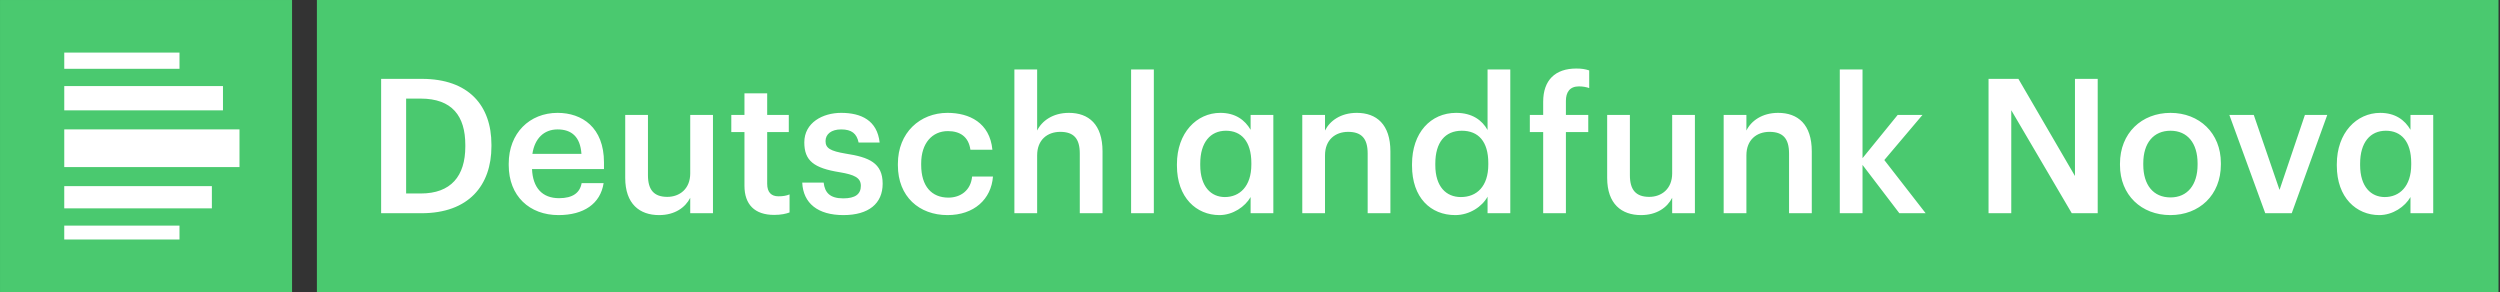
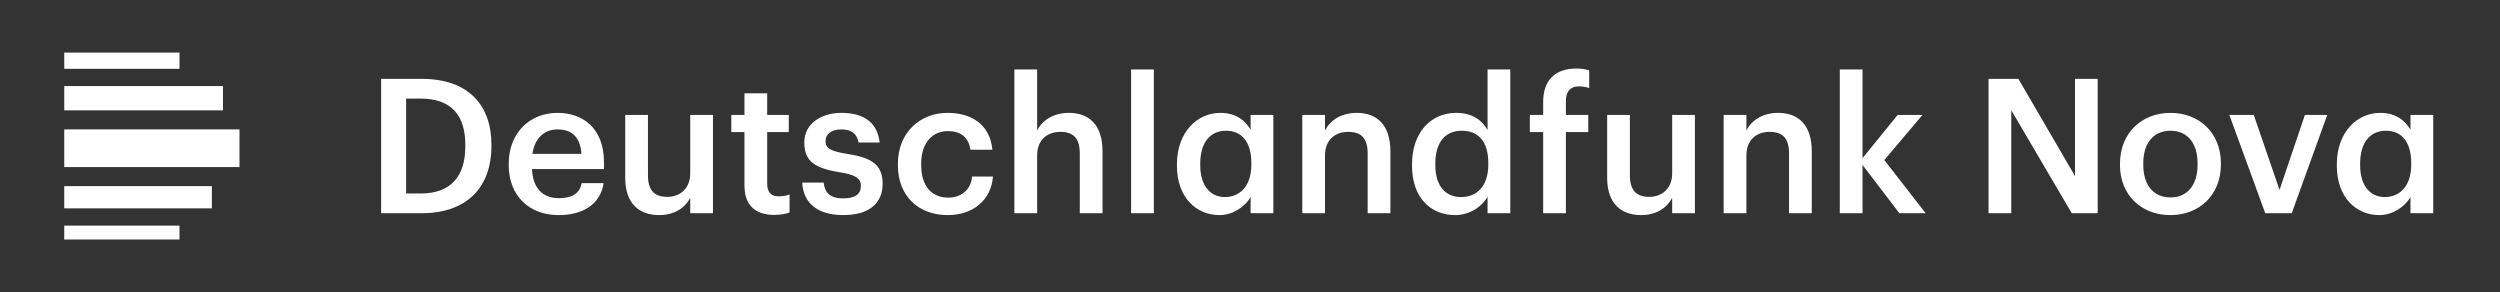
<svg xmlns="http://www.w3.org/2000/svg" version="1.1" x="0" y="0" width="856" height="100" viewBox="0, 0, 856, 100">
  <rect x="0" y="0" width="856" height="100" fill="#333333" stroke="none" />
  <g id="Background">
    <rect x="0" y="0" width="856" height="100" fill="#000000" fill-opacity="0" />
  </g>
  <g id="Layer_1">
-     <path d="M0.004,100 L100.001,100 L100.001,0.006 L0.004,0.006 z" fill="#4AC96F" />
-     <path d="M108.503,100 L855.493,100 L855.493,0.002 L108.503,0.002 z" fill="#4AC96F" />
    <path d="M82.002,44.304 L22.003,44.304 L22.003,57.208 L82.002,57.208 z M22.003,37.785 L76.344,37.785 L76.344,29.47 L22.003,29.47 z M22.003,23.557 L61.46,23.557 L61.46,18.005 L22.003,18.005 z M72.545,63.731 L21.999,63.731 L21.999,71.341 L72.545,71.341 z M61.457,82.005 L21.999,82.005 L21.999,77.25 L61.457,77.25 z" fill="#FFFFFF" />
    <path d="M825.603,56.341 L825.603,55.826 C825.603,48.364 822.132,44.763 816.921,44.763 C811.58,44.763 808.105,48.752 808.105,56.02 L808.105,56.538 C808.105,63.932 811.838,67.471 816.537,67.471 C821.553,67.471 825.603,63.869 825.603,56.341 M800.126,56.725 L800.126,56.214 C800.126,45.468 806.881,38.649 814.988,38.649 C820.135,38.649 823.419,41.094 825.349,44.442 L825.349,39.358 L833.135,39.358 L833.135,73.006 L825.349,73.006 L825.349,67.471 C823.479,70.755 819.299,73.648 814.667,73.648 C806.821,73.648 800.126,67.665 800.126,56.725 M763.331,39.358 L771.695,39.358 L780.511,65.026 L789.197,39.358 L796.852,39.358 L784.692,73.006 L775.622,73.006 z M752.452,56.408 L752.452,55.956 C752.452,49.006 748.977,44.763 743.188,44.763 C737.395,44.763 733.86,48.943 733.86,55.893 L733.86,56.408 C733.86,63.29 737.268,67.598 743.188,67.598 C748.977,67.598 752.452,63.29 752.452,56.408 M725.881,56.538 L725.881,56.02 C725.881,45.599 733.282,38.649 743.188,38.649 C753.03,38.649 760.428,45.535 760.428,55.826 L760.428,56.341 C760.428,66.829 753.03,73.648 743.121,73.648 C733.215,73.648 725.881,66.765 725.881,56.538 M680.877,27.007 L691.101,27.007 L710.468,60.263 L710.468,27.007 L718.254,27.007 L718.254,73.006 L709.374,73.006 L688.659,37.746 L688.659,73.006 L680.877,73.006 z M629.943,23.783 L637.729,23.783 L637.729,54.157 L649.759,39.358 L658.25,39.358 L645.19,54.799 L659.344,73.006 L650.337,73.006 L637.729,56.468 L637.729,73.006 L629.943,73.006 z M590.182,39.358 L597.968,39.358 L597.968,44.695 C599.573,41.418 603.305,38.645 608.841,38.645 C615.593,38.645 620.352,42.575 620.352,51.839 L620.352,73.006 L612.569,73.006 L612.569,52.548 C612.569,47.461 610.509,45.147 605.877,45.147 C601.503,45.147 597.968,47.849 597.968,53.187 L597.968,73.006 L590.182,73.006 z M550.294,60.909 L550.294,39.358 L558.076,39.358 L558.076,60.006 C558.076,65.089 560.2,67.407 564.701,67.407 C568.885,67.407 572.551,64.705 572.551,59.364 L572.551,39.358 L580.336,39.358 L580.336,73.006 L572.551,73.006 L572.551,67.732 C570.878,71.009 567.34,73.648 561.872,73.648 C555.247,73.648 550.294,69.852 550.294,60.909 M528.383,45.211 L523.815,45.211 L523.815,39.358 L528.383,39.358 L528.383,34.853 C528.383,27.455 532.497,23.466 539.704,23.466 C541.57,23.466 542.727,23.656 544.145,24.108 L544.145,30.154 C543.246,29.833 542.018,29.579 540.607,29.579 C537.45,29.579 536.165,31.636 536.165,34.532 L536.165,39.358 L543.821,39.358 L543.821,45.211 L536.165,45.211 L536.165,73.006 L528.383,73.006 z M509.594,56.341 L509.594,55.826 C509.594,48.428 506.183,44.763 500.521,44.763 C494.796,44.763 491.451,48.752 491.451,56.02 L491.451,56.535 C491.451,63.932 495.18,67.471 500.2,67.471 C505.605,67.471 509.594,63.869 509.594,56.341 M483.475,56.725 L483.475,56.214 C483.475,45.468 489.839,38.645 498.591,38.645 C504.063,38.645 507.471,41.157 509.34,44.505 L509.34,23.783 L517.123,23.783 L517.123,73.006 L509.34,73.006 L509.34,67.344 C507.534,70.688 503.223,73.648 498.27,73.648 C489.839,73.648 483.475,67.665 483.475,56.725 M445.901,39.358 L453.683,39.358 L453.683,44.695 C455.292,41.418 459.024,38.645 464.556,38.645 C471.311,38.645 476.074,42.575 476.074,51.839 L476.074,73.006 L468.288,73.006 L468.288,52.548 C468.288,47.461 466.228,45.147 461.596,45.147 C457.221,45.147 453.683,47.849 453.683,53.187 L453.683,73.006 L445.901,73.006 z M428.463,56.341 L428.463,55.826 C428.463,48.361 424.988,44.763 419.774,44.763 C414.433,44.763 410.962,48.752 410.962,56.02 L410.962,56.535 C410.962,63.932 414.694,67.471 419.39,67.471 C424.41,67.471 428.463,63.869 428.463,56.341 M402.982,56.725 L402.982,56.214 C402.982,45.468 409.742,38.645 417.845,38.645 C422.992,38.645 426.276,41.094 428.209,44.442 L428.209,39.358 L435.991,39.358 L435.991,73.006 L428.209,73.006 L428.209,67.471 C426.34,70.755 422.159,73.648 417.524,73.648 C409.674,73.648 402.982,67.665 402.982,56.725 M387.287,23.783 L395.073,23.783 L395.073,73.002 L387.287,73.002 z M347.325,23.783 L355.118,23.783 L355.118,44.695 C356.723,41.418 360.455,38.645 365.99,38.645 C372.746,38.645 377.505,42.575 377.505,51.839 L377.505,73.006 L369.719,73.006 L369.719,52.548 C369.719,47.461 367.663,45.147 363.031,45.147 C358.656,45.147 355.118,47.849 355.118,53.187 L355.118,73.006 L347.325,73.006 z M307.437,56.598 L307.437,56.087 C307.437,45.405 315.029,38.645 324.419,38.645 C331.884,38.645 338.897,41.993 339.797,51.261 L332.269,51.261 C331.627,46.752 328.667,44.89 324.55,44.89 C319.209,44.89 315.413,49.006 315.413,55.956 L315.413,56.468 C315.413,63.802 319.015,67.665 324.74,67.665 C328.861,67.665 332.399,65.22 332.847,60.457 L339.991,60.457 C339.412,68.176 333.556,73.648 324.419,73.648 C314.771,73.648 307.437,67.344 307.437,56.598 M274.685,62.518 L282.023,62.518 C282.407,65.929 284.143,67.922 288.712,67.922 C292.895,67.922 294.758,66.441 294.758,63.615 C294.758,60.846 292.507,59.815 287.554,58.979 C278.675,57.565 275.394,55.056 275.394,48.752 C275.394,41.993 281.698,38.645 288.002,38.645 C294.889,38.645 300.357,41.224 301.193,48.812 L293.989,48.812 C293.344,45.726 291.608,44.311 288.002,44.311 C284.658,44.311 282.665,45.92 282.665,48.301 C282.665,50.746 284.274,51.709 289.611,52.608 C297.527,53.832 302.223,55.762 302.223,62.902 C302.223,69.721 297.397,73.648 288.779,73.648 C280.09,73.648 275.01,69.658 274.685,62.518 M254.902,63.615 L254.902,45.211 L250.397,45.211 L250.397,39.358 L254.902,39.358 L254.902,31.957 L262.684,31.957 L262.684,39.358 L270.082,39.358 L270.082,45.211 L262.684,45.211 L262.684,62.902 C262.684,65.862 264.102,67.217 266.543,67.217 C268.088,67.217 269.249,67.019 270.343,66.568 L270.343,72.745 C269.118,73.196 267.446,73.584 265.065,73.584 C258.373,73.584 254.902,69.979 254.902,63.615 M214.075,60.909 L214.075,39.358 L221.861,39.358 L221.861,60.006 C221.861,65.089 223.984,67.407 228.489,67.407 C232.67,67.407 236.335,64.705 236.335,59.364 L236.335,39.358 L244.121,39.358 L244.121,73.006 L236.335,73.006 L236.335,67.732 C234.663,71.009 231.125,73.648 225.657,73.648 C219.031,73.648 214.075,69.852 214.075,60.909 M199.086,52.675 C198.698,46.883 195.741,44.311 190.912,44.311 C186.216,44.311 183.066,47.461 182.294,52.675 z M174.187,56.535 L174.187,56.02 C174.187,45.595 181.327,38.645 190.912,38.645 C199.28,38.645 206.804,43.602 206.804,55.635 L206.804,57.882 L182.163,57.882 C182.421,64.253 185.638,67.859 191.427,67.859 C196.126,67.859 198.571,65.993 199.149,62.712 L206.677,62.712 C205.584,69.788 199.858,73.648 191.236,73.648 C181.327,73.648 174.187,67.15 174.187,56.535 M144.077,66.25 C154.371,66.25 159.324,60.33 159.324,50.164 L159.324,49.652 C159.324,39.743 154.819,33.759 144.01,33.759 L139.057,33.759 L139.057,66.25 z M130.499,27.004 L144.462,27.004 C160.481,27.004 168.267,36.137 168.267,49.521 L168.267,50.1 C168.267,63.481 160.481,73.006 144.331,73.006 L130.499,73.006 z" fill="#FFFFFF" />
  </g>
</svg>